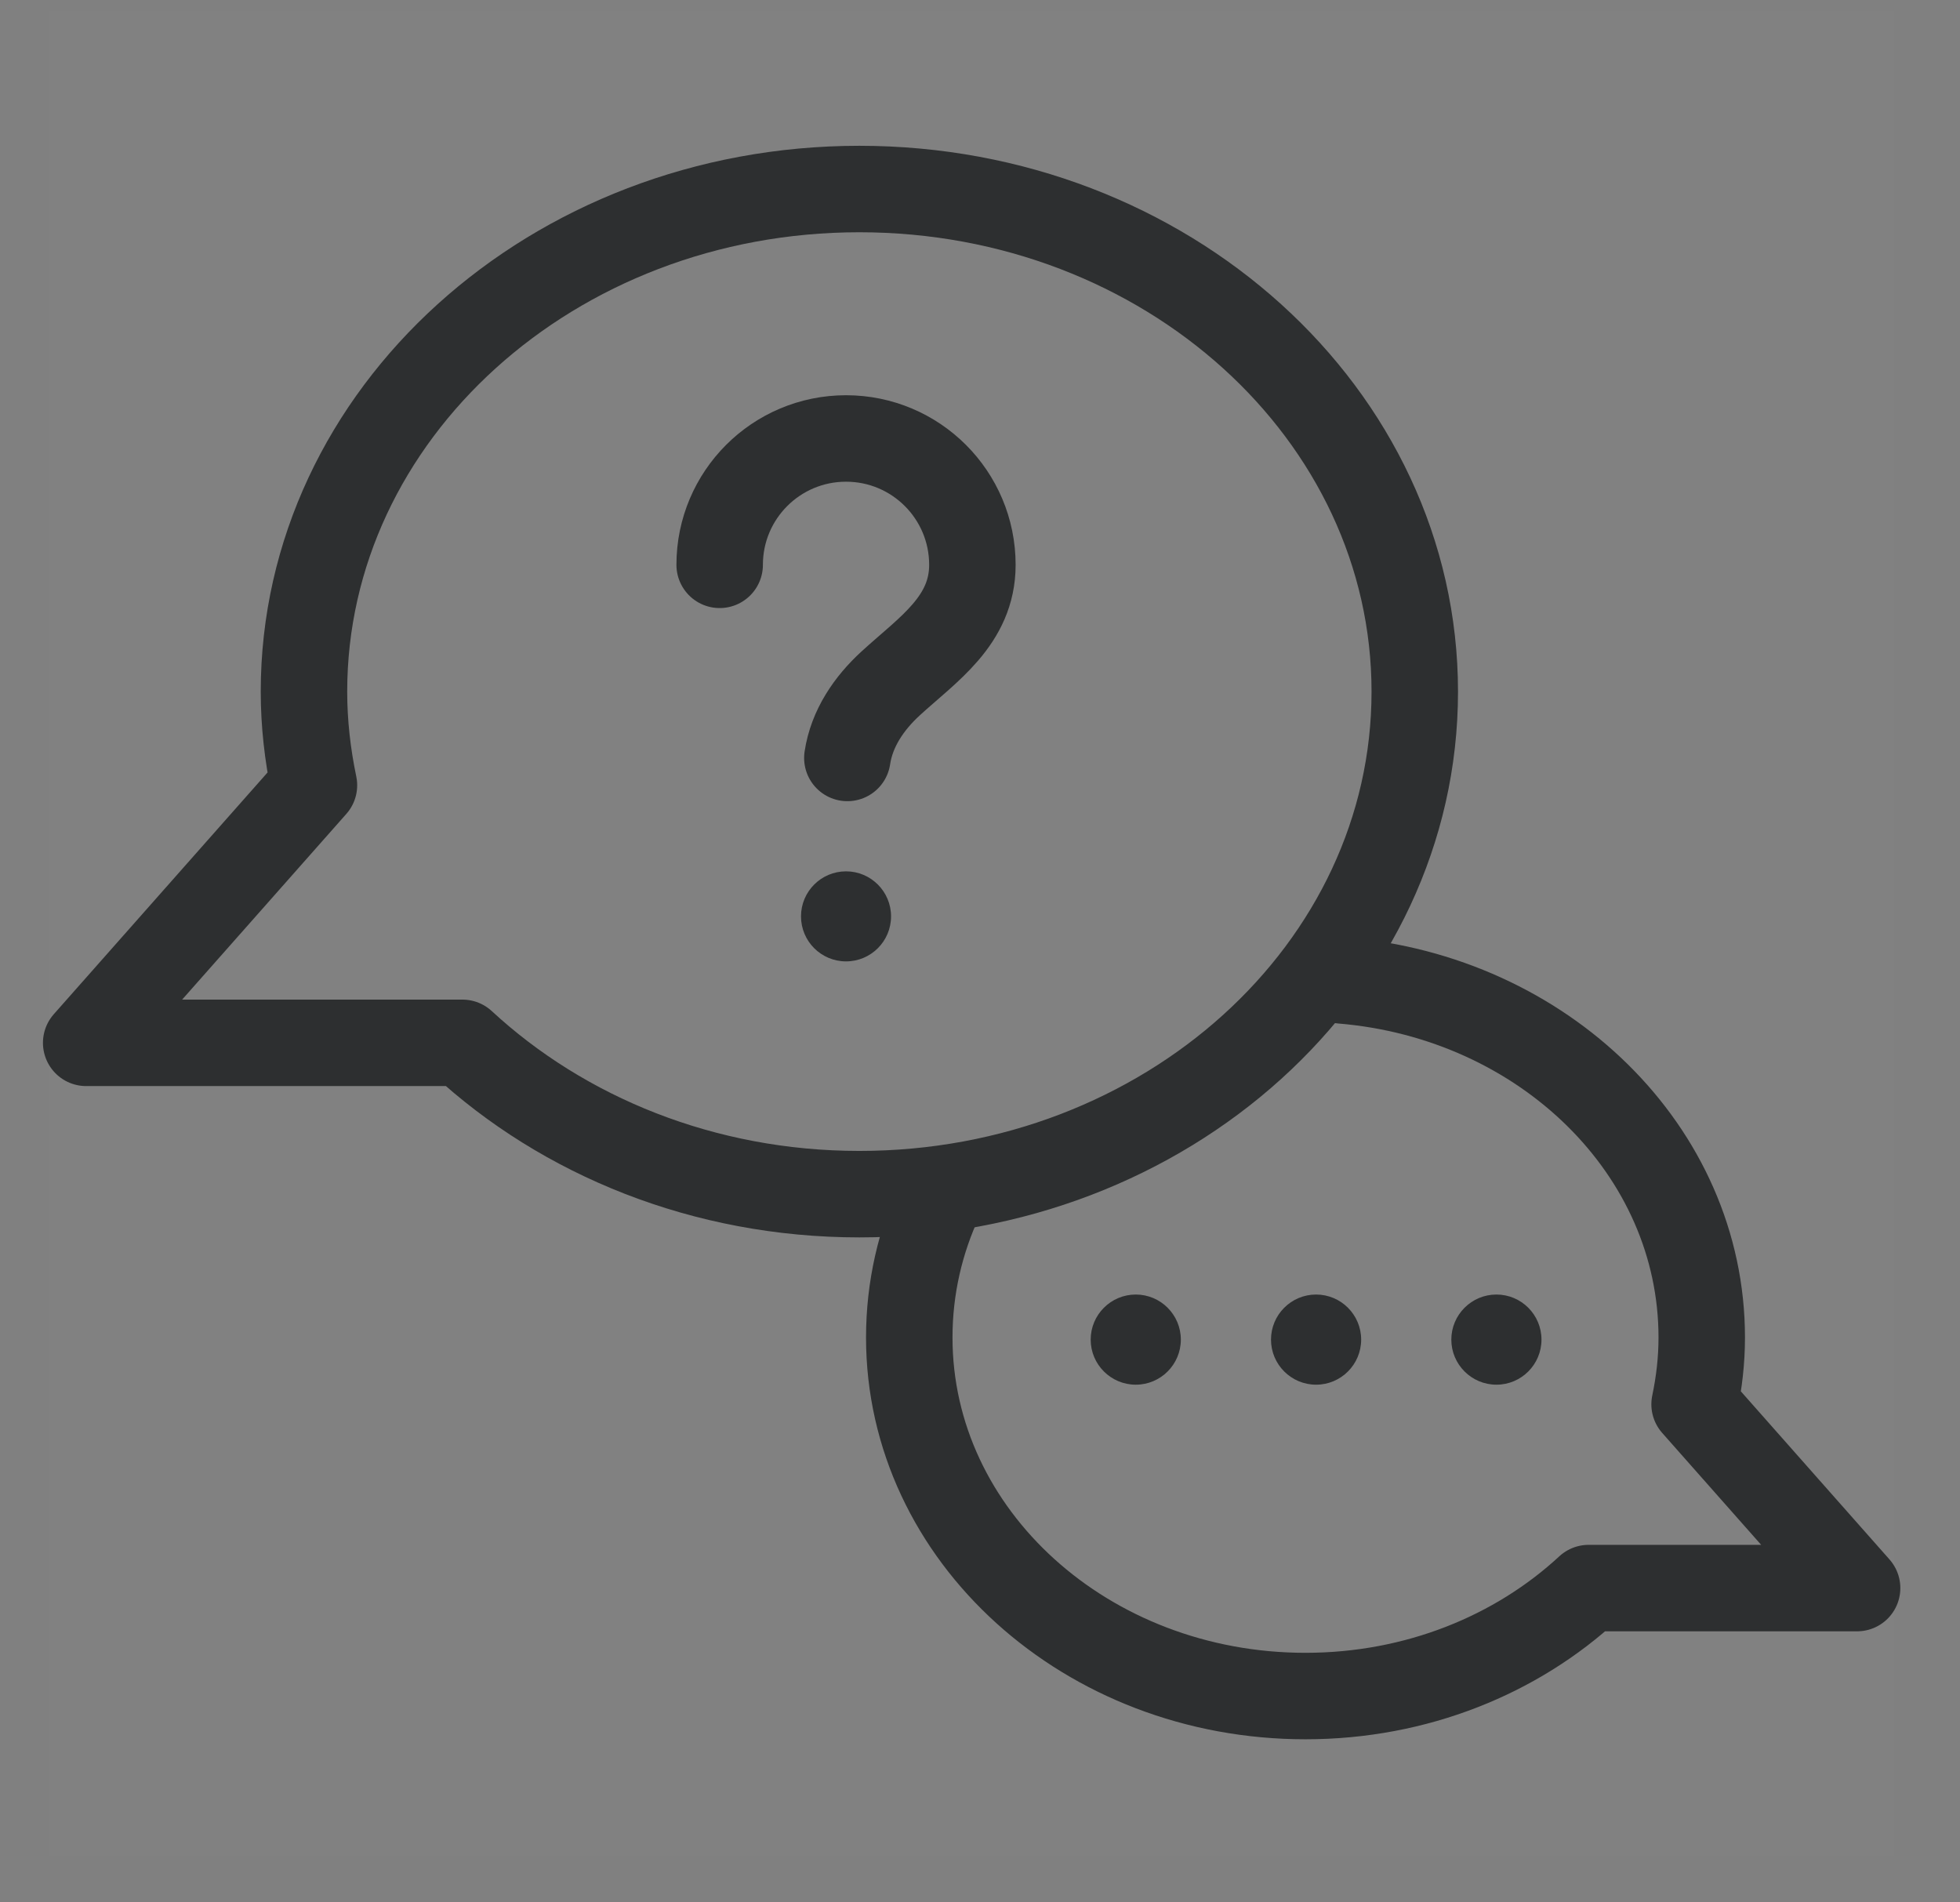
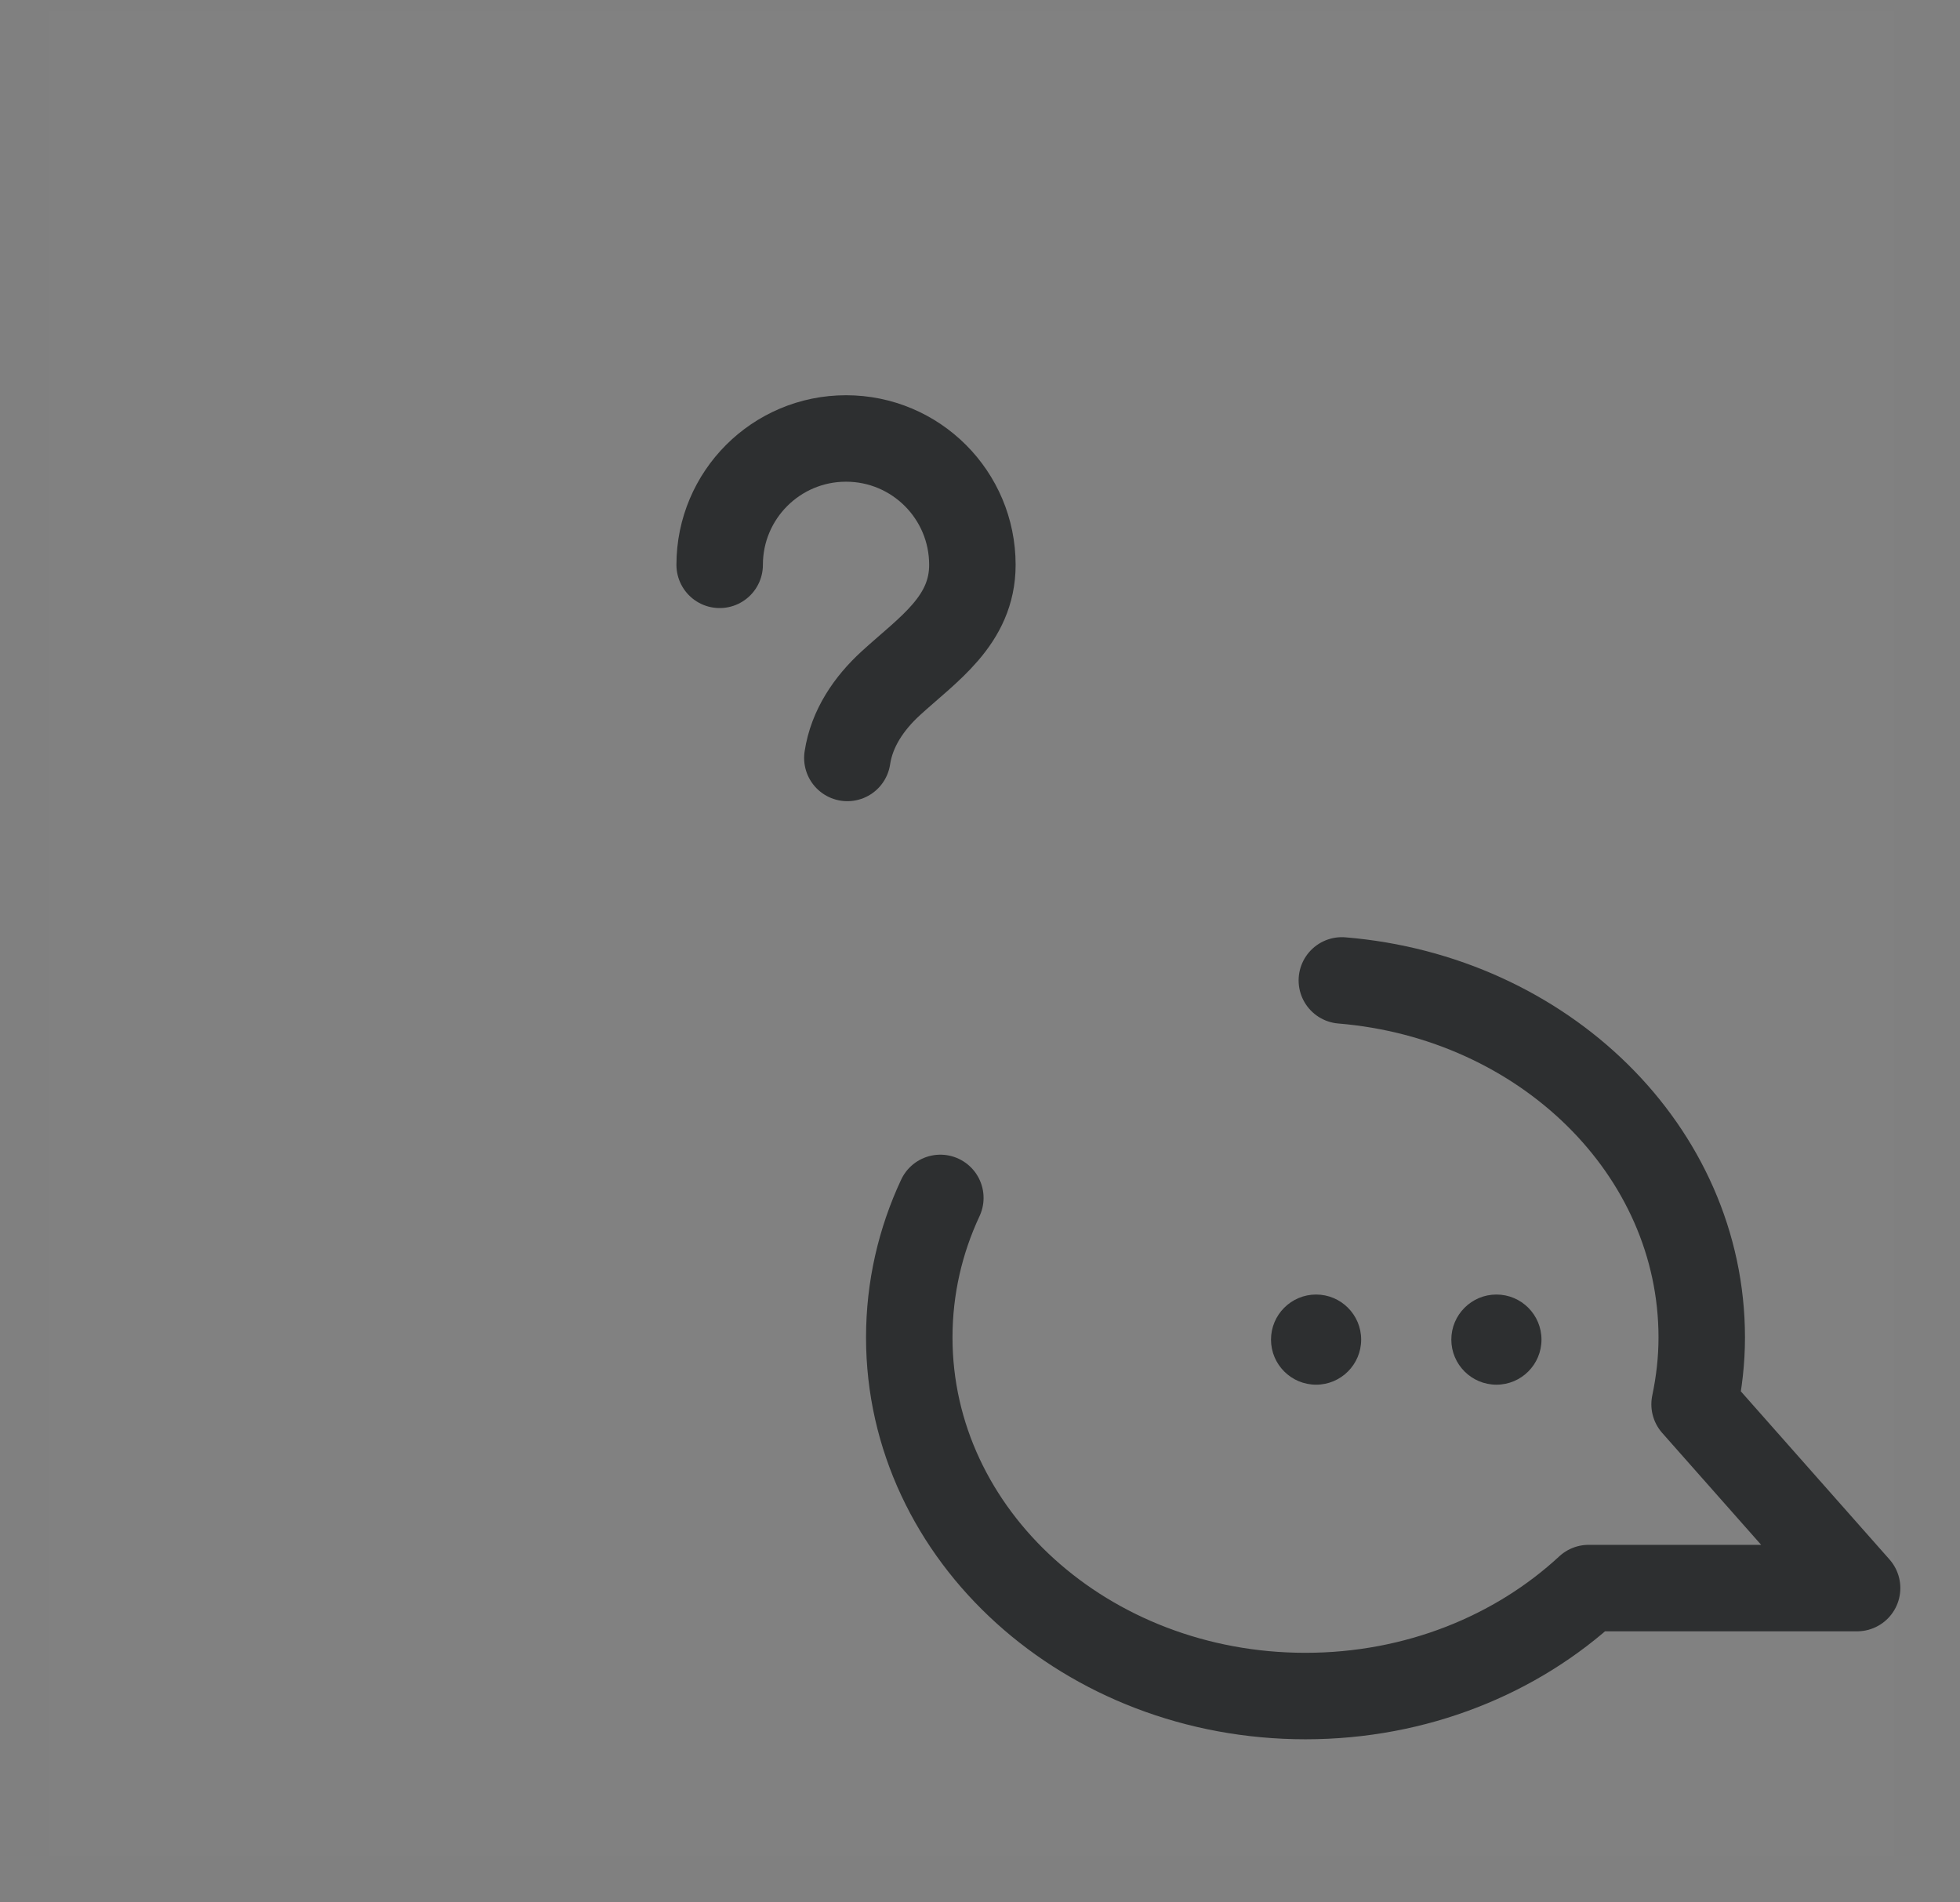
<svg xmlns="http://www.w3.org/2000/svg" width="34" height="33" viewBox="0 0 34 33" fill="none">
  <rect x="0" y="0" width="34" height="33" fill="#808080" stroke="none" />
  <g clip-path="url(#clip0_235_788)">
    <path opacity="0.01" d="M32.855 0.19H0.855V32.19H32.855V0.19Z" fill="white" />
    <path d="M23.277 17.007C26.777 17.296 29.52 19.959 29.52 23.201C29.52 23.597 29.475 23.984 29.396 24.36L32.215 27.548H27.558C26.311 28.703 24.572 29.421 22.646 29.421C18.849 29.421 15.773 26.637 15.773 23.201C15.773 22.342 15.964 21.525 16.312 20.78" stroke="#2D2F30" stroke-width="1.5" stroke-linecap="round" stroke-linejoin="round" />
    <path fill-rule="evenodd" clip-rule="evenodd" d="M26.74 23.238C26.74 23.669 26.391 24.02 25.958 24.02C25.527 24.02 25.176 23.669 25.176 23.238C25.176 22.807 25.527 22.456 25.958 22.456C26.391 22.456 26.74 22.807 26.74 23.238Z" fill="#2D2F30" />
-     <path fill-rule="evenodd" clip-rule="evenodd" d="M20.484 23.238C20.484 23.669 20.134 24.02 19.702 24.02C19.27 24.02 18.92 23.669 18.92 23.238C18.92 22.807 19.27 22.456 19.702 22.456C20.134 22.456 20.484 22.807 20.484 23.238Z" fill="#2D2F30" />
    <path fill-rule="evenodd" clip-rule="evenodd" d="M23.612 23.238C23.612 23.669 23.262 24.02 22.83 24.02C22.398 24.02 22.048 23.669 22.048 23.238C22.048 22.807 22.398 22.456 22.83 22.456C23.262 22.456 23.612 22.807 23.612 23.238Z" fill="#2D2F30" />
-     <path fill-rule="evenodd" clip-rule="evenodd" d="M14.907 3.279C9.586 3.279 5.273 7.183 5.273 11.998C5.273 12.552 5.336 13.094 5.446 13.622L1.495 18.09H8.022C9.772 19.708 12.209 20.715 14.907 20.715C20.228 20.715 24.542 16.812 24.542 11.998C24.542 7.183 20.228 3.279 14.907 3.279Z" stroke="#2D2F30" stroke-width="1.5" stroke-linecap="round" stroke-linejoin="round" />
-     <path fill-rule="evenodd" clip-rule="evenodd" d="M15.457 15.896C15.457 16.328 15.107 16.677 14.676 16.677C14.245 16.677 13.895 16.328 13.895 15.896C13.895 15.465 14.245 15.115 14.676 15.115C15.107 15.115 15.457 15.465 15.457 15.896Z" fill="#2D2F30" />
    <path d="M12.484 9.798C12.484 8.587 13.465 7.606 14.676 7.606C15.887 7.606 16.868 8.587 16.868 9.798C16.868 10.766 16.095 11.264 15.452 11.853C15.074 12.199 14.776 12.635 14.699 13.148" stroke="#2D2F30" stroke-width="1.5" stroke-linecap="round" stroke-linejoin="round" />
  </g>
  <defs>
    <clipPath id="clip0_235_788">
      <rect width="32.64" height="32" fill="white" transform="translate(0.686 0.19)" />
    </clipPath>
  </defs>
</svg>